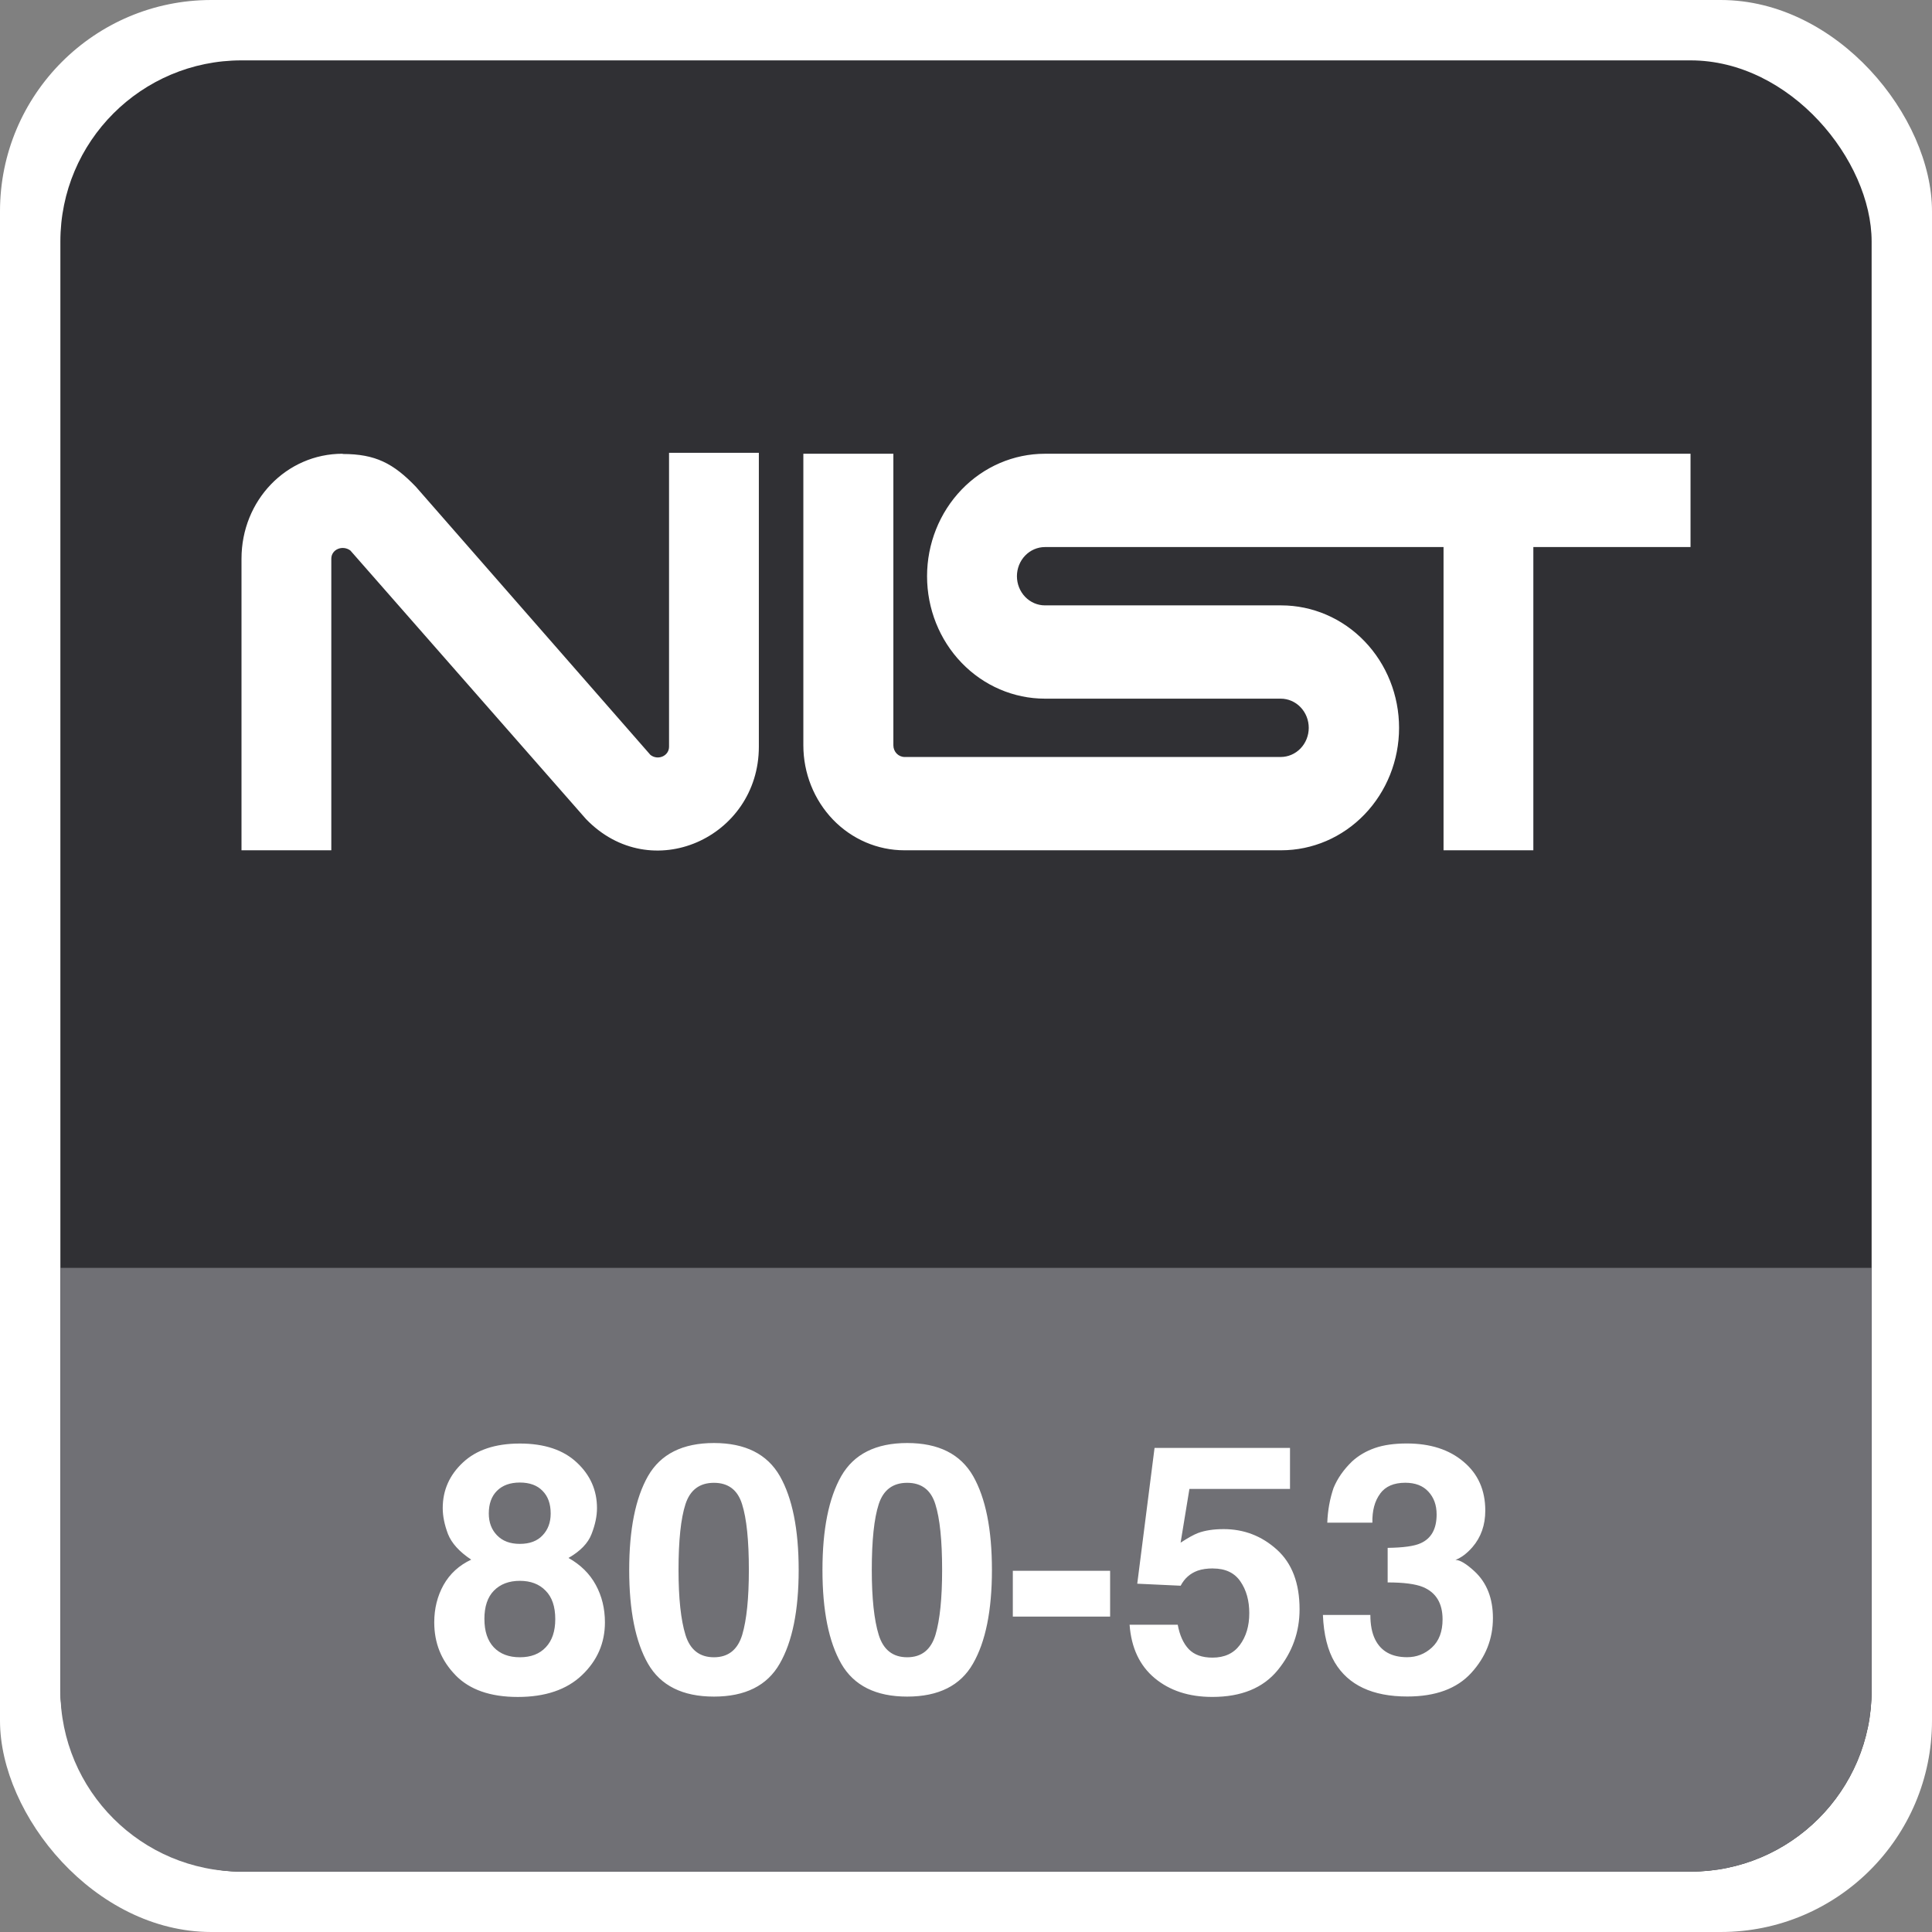
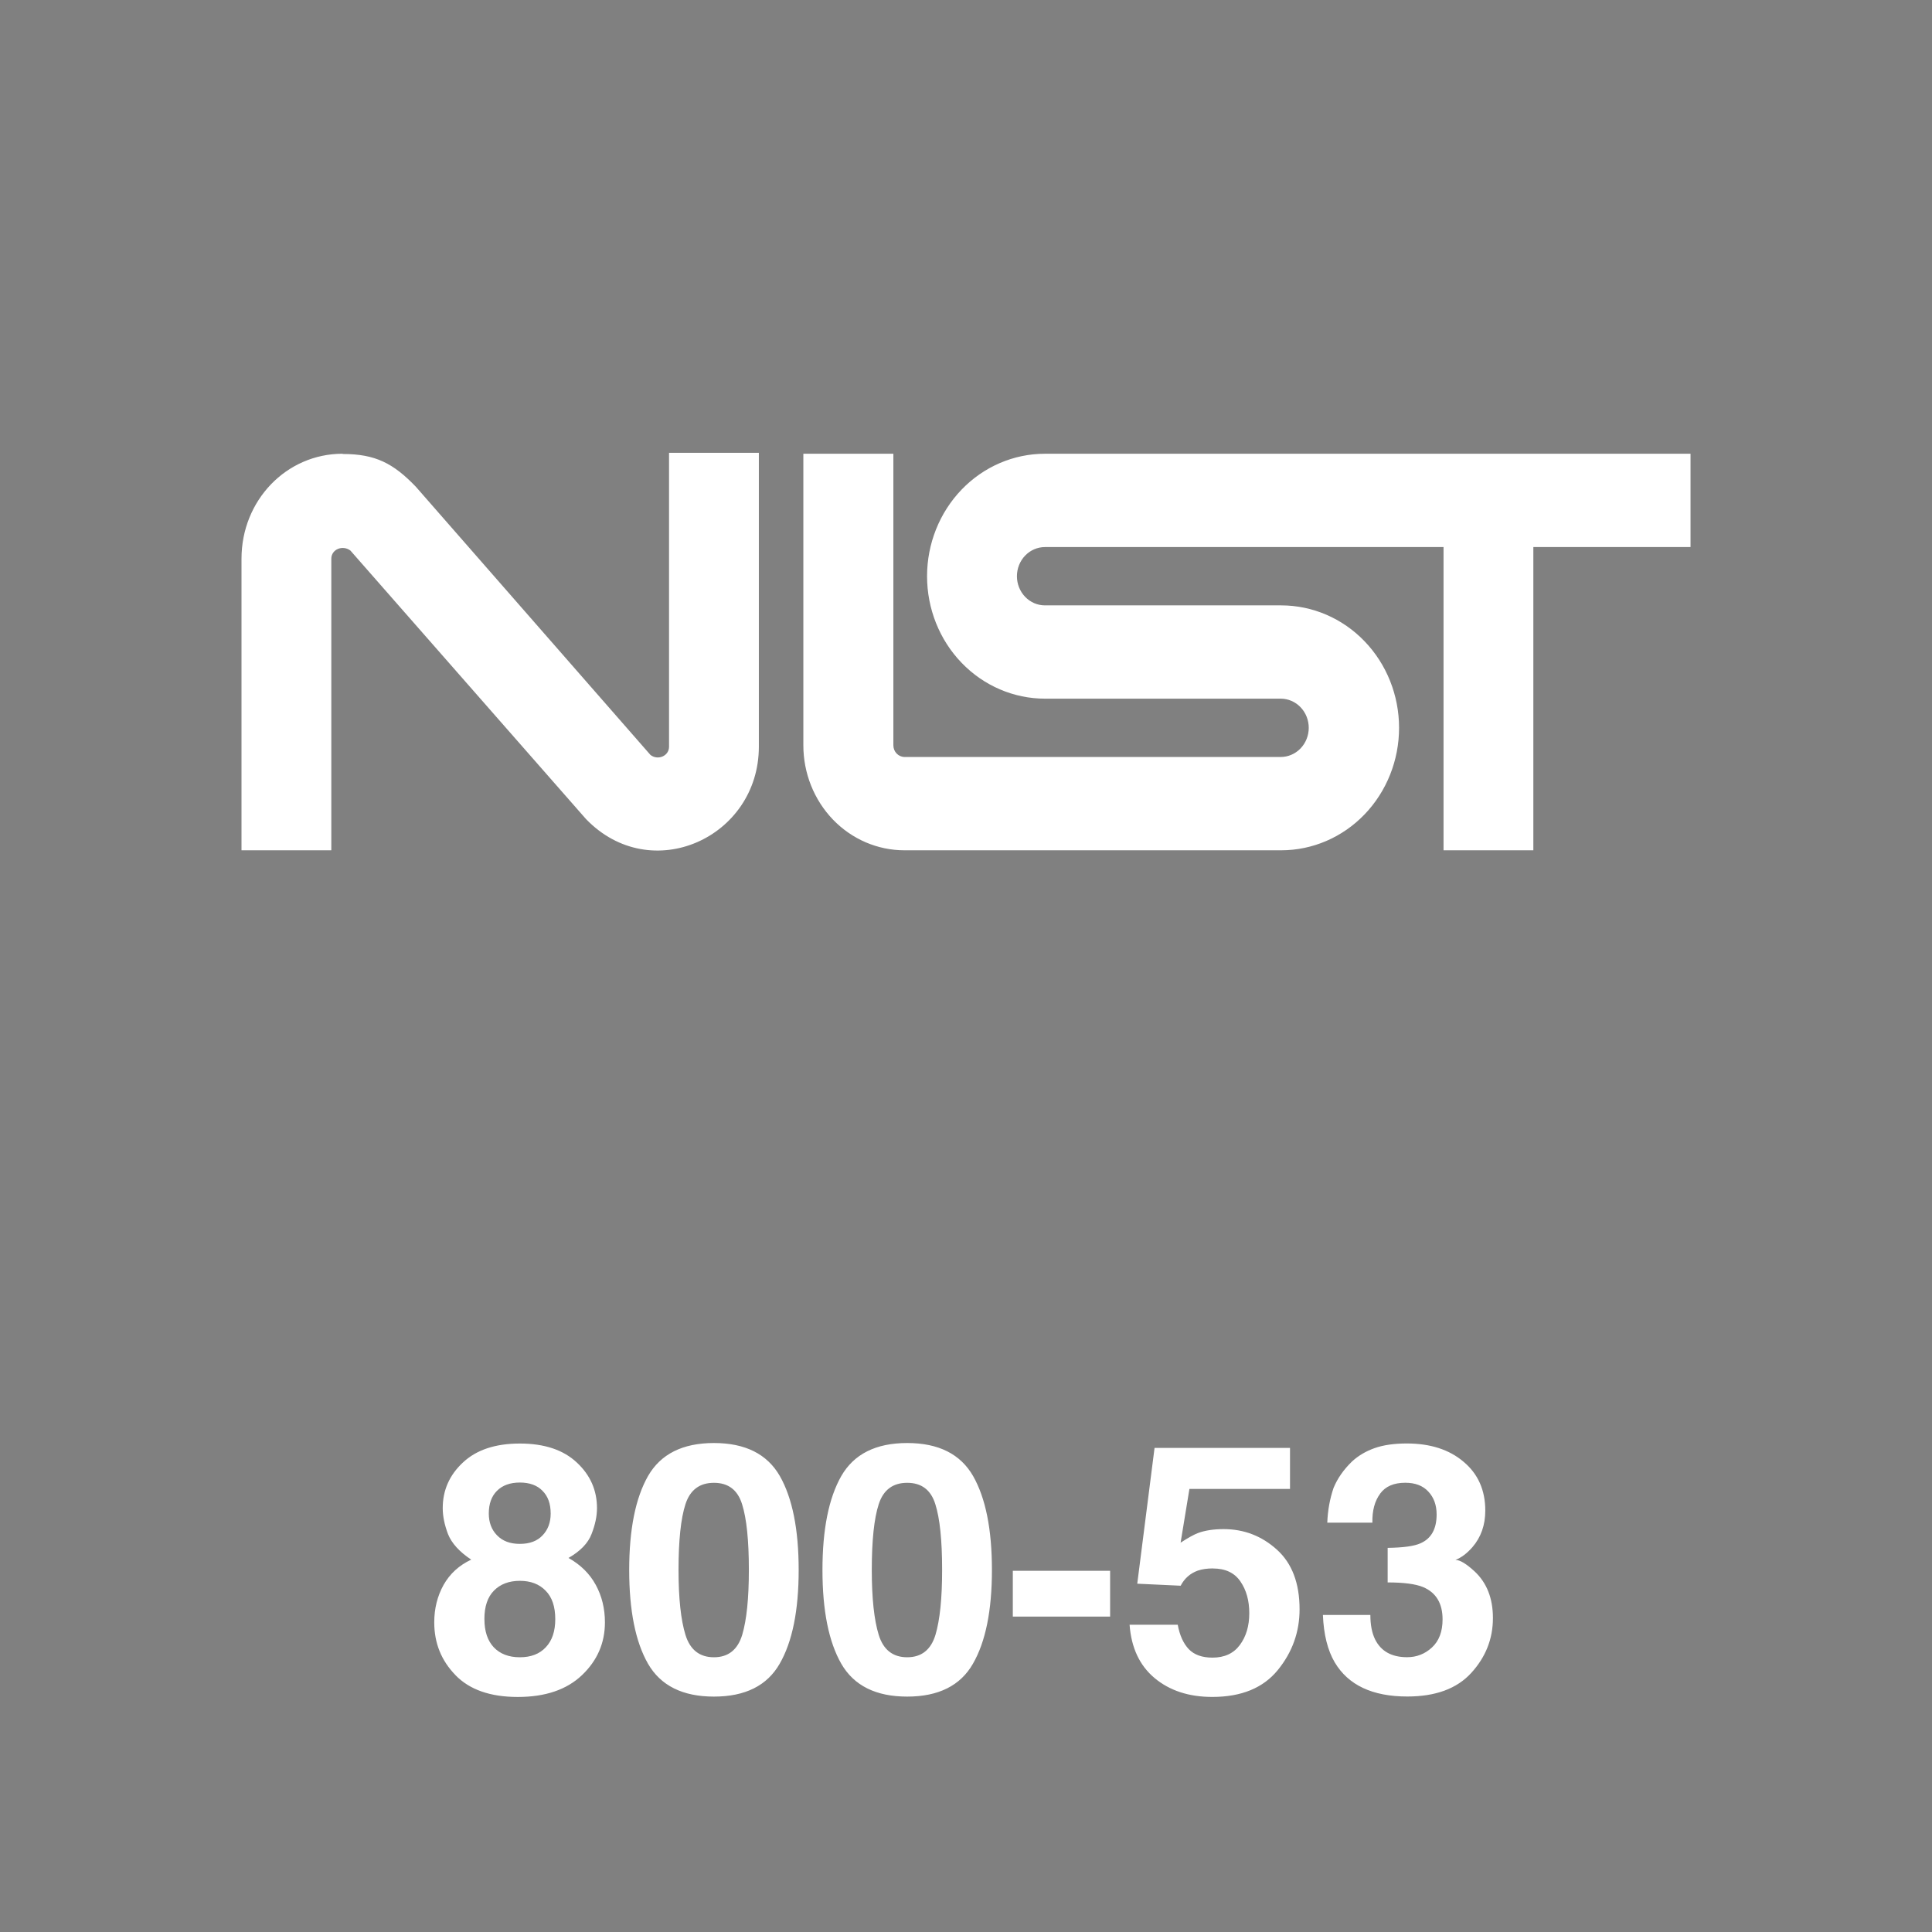
<svg xmlns="http://www.w3.org/2000/svg" width="64" height="64" viewBox="0 0 64 64" fill="none">
  <rect x="0" y="0" width="64" height="64" fill="#808080" stroke="none" />
-   <rect x="0" width="64" height="64" rx="7" fill="#fff" />
-   <rect x="2" y="2" width="60" height="60" rx="6" fill="#303034" />
-   <path d="M2 42H62v14c0 3.314-2.686 6-6 6H8c-3.314 0-6-2.686-6-6V42Z" fill="#707075" />
  <path d="M11.347 15.031c-1.86 0-3.347 1.545-3.347 3.477v9.658h2.975V18.508c0-.309.372-.464.632-.271l7.803 8.893c2.157 2.241 5.728.618 5.728-2.395V15h-2.975v9.736c0 .309-.372.464-.617.271l-7.773-8.886c-.744-.773-1.339-1.082-2.417-1.082m15.256-.008v9.659c0 .922.353 1.806.98 2.459.628.652 1.479 1.018 2.367 1.018h12.482c1.036 0 2.029-.427 2.761-1.188.732-.761 1.144-1.793 1.144-2.868 0-1.076-.411-2.108-1.144-2.869-.732-.761-1.726-1.188-2.761-1.188h-7.825c-.247 0-.483-.102-.657-.283-.174-.181-.272-.427-.272-.683 0-.256.098-.502.272-.683.174-.181.411-.283.657-.283h13.203v10.045h2.975V18.122h5.207v-3.091H34.615c-1.036 0-2.029.427-2.761 1.188-.732.761-1.144 1.793-1.144 2.869 0 1.076.411 2.108 1.144 2.868.732.761 1.726 1.188 2.761 1.188h7.81c.247 0 .483.102.657.283.174.181.272.427.272.683 0 .256-.098.502-.272.683-.174.181-.411.283-.657.283H29.966c-.099 0-.193-.041-.263-.113-.07-.072-.109-.171-.109-.273v-9.659H26.611ZM15.087 55.489c-.468-.479-.702-1.061-.702-1.746 0-.457.103-.87.309-1.241.21-.371.515-.649.915-.837-.393-.262-.649-.545-.769-.848-.116-.307-.174-.593-.174-.859 0-.592.223-1.095.668-1.51.446-.419 1.074-.629 1.887-.629.812 0 1.441.21 1.887.629.446.415.668.919.668 1.51 0 .266-.06.552-.18.859-.116.303-.371.567-.764.792.401.225.702.522.904.893.202.371.303.784.303 1.241 0 .685-.255 1.269-.764 1.752-.505.479-1.213.719-2.123.719-.91 0-1.598-.241-2.066-.724Zm.96-1.853c0 .401.103.711.309.932.21.221.498.331.865.331.367 0 .653-.11.859-.331.21-.221.314-.532.314-.932 0-.415-.107-.73-.32-.943-.21-.217-.494-.326-.854-.326-.359 0-.646.109-.859.326-.21.213-.315.528-.315.943Zm.421-2.774c.18.187.43.281.752.281.326 0 .577-.094.752-.281.18-.187.27-.429.27-.724 0-.322-.09-.573-.27-.752-.176-.183-.427-.275-.752-.275-.322 0-.575.092-.758.275-.18.18-.27.43-.27.752 0 .296.092.537.275.724Zm7.182 5.34c-1.037 0-1.765-.363-2.184-1.089-.415-.726-.623-1.761-.623-3.105 0-1.344.208-2.381.623-3.111.419-.73 1.147-1.095 2.184-1.095 1.037 0 1.765.365 2.184 1.095.415.73.623 1.767.623 3.111s-.21 2.379-.629 3.105c-.415.726-1.142 1.089-2.179 1.089Zm.938-2.05c.146-.494.219-1.209.219-2.145 0-.981-.075-1.707-.225-2.179-.146-.472-.457-.708-.932-.708-.475 0-.79.236-.943.708-.153.472-.23 1.198-.23 2.179 0 .936.077 1.653.23 2.151.153.494.468.741.943.741.475 0 .788-.249.938-.747Zm5.464 2.05c-1.037 0-1.765-.363-2.184-1.089-.415-.726-.623-1.761-.623-3.105 0-1.344.208-2.381.623-3.111.419-.73 1.147-1.095 2.184-1.095 1.037 0 1.765.365 2.184 1.095.415.73.623 1.767.623 3.111s-.21 2.379-.629 3.105c-.415.726-1.142 1.089-2.179 1.089Zm.938-2.05c.146-.494.219-1.209.219-2.145 0-.981-.075-1.707-.225-2.179-.146-.472-.457-.708-.932-.708-.475 0-.79.236-.943.708-.153.472-.23 1.198-.23 2.179 0 .936.077 1.653.23 2.151.153.494.468.741.943.741.475 0 .788-.249.938-.747Zm2.561-2.117h3.223v1.516h-3.223v-1.516Zm6.632-.079c-.195 0-.363.024-.505.073-.251.09-.44.257-.567.5l-1.438-.067.573-4.498h4.487v1.359H39.401l-.292 1.78c.247-.161.44-.268.578-.32.232-.086.515-.129.848-.129.674 0 1.262.227 1.763.679.502.453.752 1.112.752 1.977 0 .752-.241 1.424-.724 2.016-.483.591-1.205.887-2.167.887-.775 0-1.411-.208-1.909-.623s-.775-1.005-.831-1.769h1.595c.064.348.185.618.365.809.18.187.442.281.786.281.397 0 .698-.139.904-.415.21-.281.315-.633.315-1.056 0-.416-.097-.766-.292-1.05-.195-.288-.498-.432-.91-.432Zm5.537-2.476c-.18.24-.266.56-.258.96h-1.494c.015-.404.084-.788.208-1.151.131-.318.337-.612.618-.882.21-.191.459-.337.747-.438.288-.101.642-.152 1.061-.152.779 0 1.406.202 1.881.606.479.401.719.94.719 1.617 0 .479-.142.883-.427 1.213-.18.206-.367.346-.561.421.146 0 .356.125.629.376.408.378.612.895.612 1.55 0 .689-.24 1.295-.719 1.819-.475.52-1.181.78-2.117.78-1.153 0-1.954-.376-2.403-1.129-.236-.401-.367-.925-.393-1.572h1.572c0 .326.052.595.157.809.195.393.548.59 1.061.59.314 0 .588-.107.82-.32.236-.217.354-.528.354-.932 0-.535-.217-.893-.651-1.073-.247-.101-.636-.152-1.168-.152v-1.145c.52-.007.883-.058 1.089-.152.356-.157.533-.475.533-.955 0-.311-.092-.563-.275-.758-.18-.195-.434-.292-.764-.292-.378 0-.655.12-.831.359Z" fill="#fff" />
</svg>